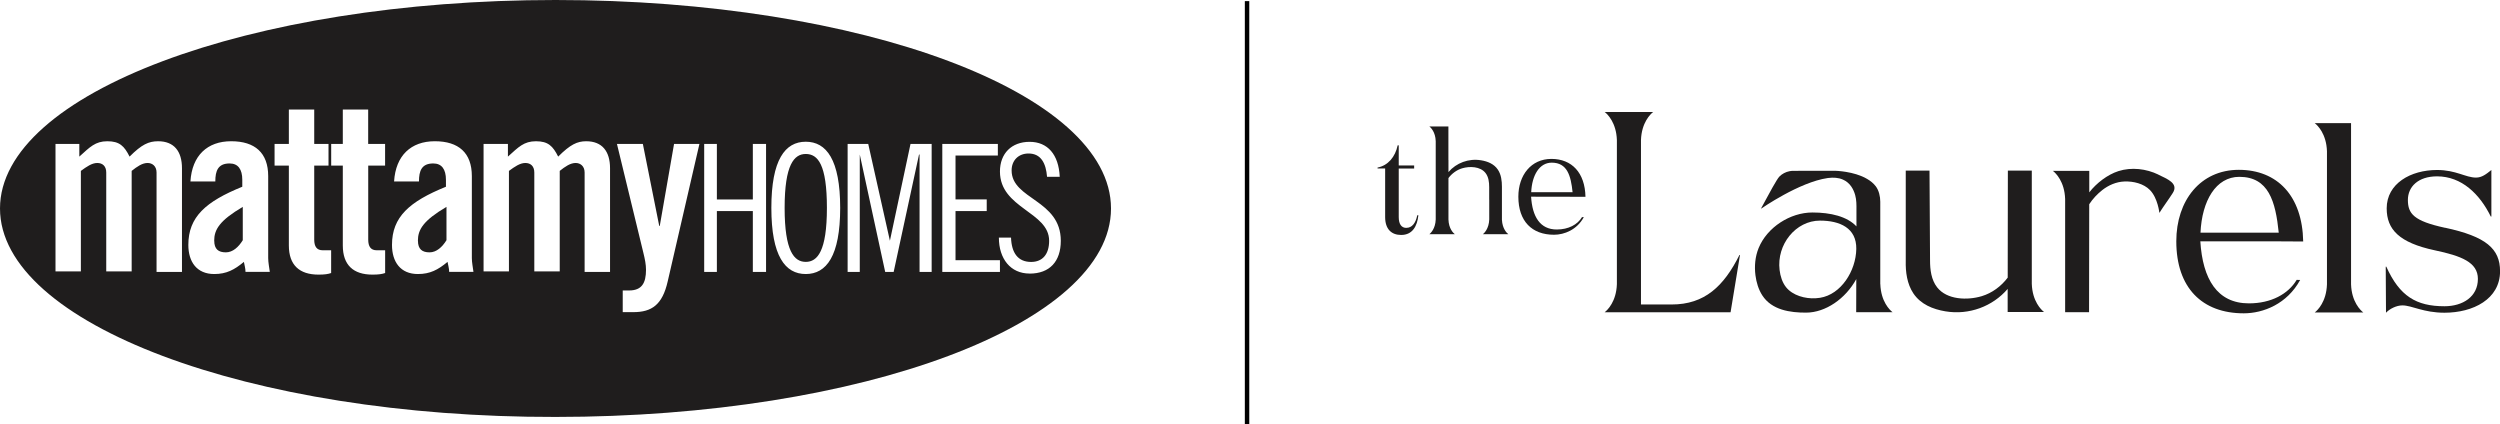
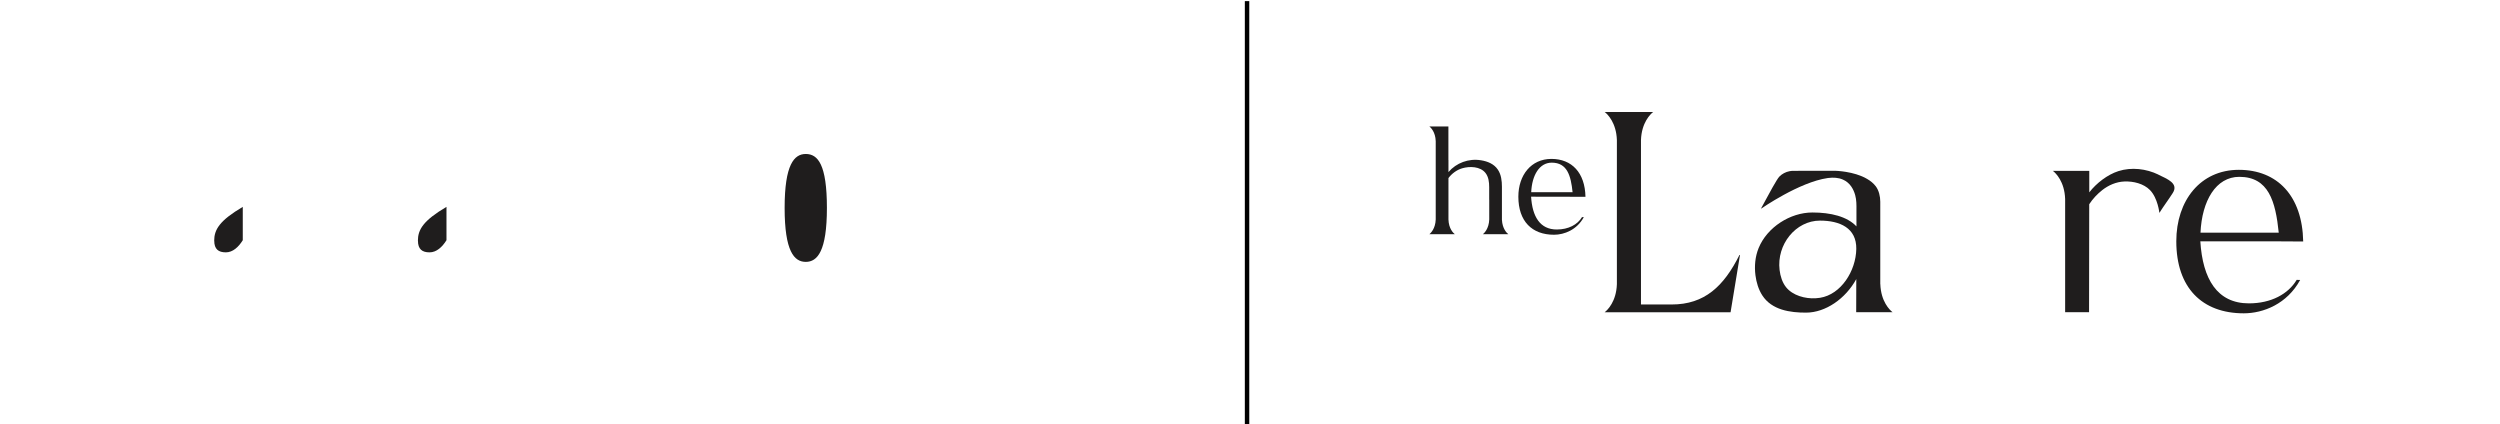
<svg xmlns="http://www.w3.org/2000/svg" id="Layer_1" viewBox="0 0 467.1 79.31">
  <defs>
    <style>.cls-1{fill:none;stroke:#000;stroke-miterlimit:10;stroke-width:.83px;}.cls-2{fill:#1f1d1d;stroke-width:0px;}</style>
  </defs>
  <path class="cls-2" d="M40.03,44.98c0,1.58.79,2.17,2.17,2.17,1.29,0,2.37-.99,3.16-2.27v-6.23c-4.35,2.57-5.34,4.25-5.34,6.33Z" />
  <path class="cls-2" d="M78.09,44.98c0,1.58.79,2.17,2.17,2.17,1.29,0,2.37-.99,3.16-2.27v-6.23c-4.35,2.57-5.34,4.25-5.34,6.33Z" />
  <path class="cls-2" d="M150.55,28.77c-2.17,0-3.95,1.98-3.95,10.08s1.78,10.08,3.95,10.08,3.95-1.98,3.95-10.08-1.68-10.08-3.95-10.08Z" />
-   <path class="cls-2" d="M103.79,0C46.46,0,0,17.5,0,38.95s46.46,39.05,103.79,38.95c57.33,0,103.79-17.4,103.79-38.95S161.13,0,103.79,0ZM34,50.81h-4.75v-18.58c0-1.19-.79-1.78-1.68-1.78-.99,0-1.98.69-2.97,1.48v18.78h-4.75v-18.48c0-1.19-.69-1.78-1.68-1.78s-1.98.69-3.06,1.48v18.78h-4.74v-23.82h4.45v2.37c1.98-1.78,2.97-2.87,5.24-2.87s3.16.89,4.15,2.87c2.27-2.27,3.56-2.87,5.34-2.87,2.97,0,4.45,1.88,4.45,5.04v19.37ZM45.87,50.81c0-.69-.2-1.28-.3-1.88-1.78,1.48-3.26,2.27-5.54,2.27-3.26,0-4.84-2.27-4.84-5.44,0-5.24,3.26-8.1,10.08-10.87v-1.29c0-1.98-.79-3.06-2.37-3.06-2.17,0-2.67,1.38-2.67,3.36h-4.65s0,0,0,0h0c.3-4.84,3.16-7.51,7.61-7.51s6.92,2.17,6.92,6.52v15.32c0,.79.2,1.78.3,2.57h-4.55ZM61.88,51.01c-.59.2-1.19.3-2.37.3-3.56,0-5.54-1.78-5.54-5.44v-14.93h-2.67v-4.05h2.67v-6.43h4.74v6.43h2.67v4.05h-2.67v13.84c0,1.29.49,1.98,1.58,1.98h1.58v4.25ZM71.96,30.94h-3.16v13.84c0,1.29.49,1.98,1.58,1.98h1.58v4.25c-.59.2-1.19.3-2.37.3-3.56,0-5.54-1.78-5.54-5.44v-14.93h-2.17v-4.05h2.17v-6.43h4.74v6.43h3.16v4.05ZM83.92,50.81c0-.69-.2-1.28-.3-1.88-1.78,1.48-3.26,2.27-5.54,2.27-3.26,0-4.84-2.27-4.84-5.44,0-5.24,3.26-8.1,10.08-10.87v-1.29c0-1.98-.79-3.06-2.37-3.06-2.17,0-2.67,1.38-2.67,3.36h-4.65s0,0,0,0h0s0,0,0,0c.3-4.84,3.16-7.51,7.61-7.51s6.92,2.17,6.92,6.52v15.32c0,.79.2,1.78.3,2.57h-4.55ZM113.97,50.81h-4.74v-18.58c0-1.19-.79-1.78-1.68-1.78-.99,0-1.98.69-2.97,1.48v18.78h-4.75v-18.48c0-1.19-.69-1.78-1.68-1.78s-1.98.69-3.06,1.48v18.78h-4.74v-23.82h4.55v2.37c1.98-1.78,2.97-2.87,5.24-2.87s3.16.89,4.15,2.87c2.27-2.27,3.56-2.87,5.24-2.87,2.97,0,4.45,1.88,4.45,5.04v19.37ZM124.75,52.59c-.99,4.35-2.97,5.73-6.42,5.73h-1.98v-4.05h1.19c2.37,0,3.16-1.38,3.16-3.86,0-.99-.2-1.98-.49-3.16l-4.94-20.36h4.84l3.06,15.32h.1l2.67-15.32h4.74l-5.93,25.7ZM143.13,50.81h-2.47v-11.37h-6.72v11.37h-2.37v-23.92h2.37v10.38h6.72v-10.38h2.47v23.92ZM150.55,51.2c-3.85,0-6.43-3.36-6.43-12.36s2.57-12.36,6.43-12.36,6.43,3.36,6.43,12.36-2.57,12.36-6.43,12.36ZM174.08,50.81h-2.27v-21.94h-.1l-4.74,21.94h-1.58l-4.75-21.94v21.94h-2.27v-23.92h3.85l4.05,18.09,3.85-18.09h3.95v23.92ZM186.83,50.81h-10.77v-23.92h10.38v2.17h-7.91v8.2h5.83v2.17h-5.83v9.19h8.3v2.17ZM192.36,51.11c-3.56,0-5.73-2.77-5.73-6.72h2.27c.1,2.87,1.29,4.55,3.76,4.55,2.08,0,3.36-1.38,3.36-3.95,0-5.44-9.19-6.03-9.19-12.95,0-3.36,2.17-5.54,5.54-5.54s5.44,2.37,5.63,6.53h-2.37c-.2-2.47-1.09-4.35-3.46-4.35-1.88,0-3.16,1.29-3.16,3.16,0,5.44,9.19,5.44,9.19,13.15,0,3.86-2.08,6.13-5.83,6.13Z" />
  <line class="cls-1" x1="233" y1=".21" x2="233" y2="79.31" />
  <path class="cls-2" d="M403.27,32.62c-2.25-1.09-5.01-1.43-7.46-.65-2.05.66-4.12,2.25-5.45,3.97,0-2.26,0-3.82,0-4.01h-6.8s.04.03.09.07c.42.34,2.09,1.9,2.2,5.18v21.15h4.47c0-.52.02-12.52.03-20.17.65-1.01,1.52-1.92,2.42-2.63,1.18-.93,2.62-1.56,4.15-1.62,1.66-.07,3.6.39,4.78,1.6,1.47,1.5,1.76,4.27,1.76,4.27.79-1.27,1.61-2.33,2.5-3.72,1.16-1.81-1.06-2.63-2.7-3.43Z" />
  <path class="cls-2" d="M430.33,45.12c-.16-8.54-4.85-13.39-12.03-13.39s-11.68,5.74-11.68,13.35c0,8.69,4.82,13.46,12.6,13.46,3.67,0,8.11-1.76,10.54-6.23l-.65-.02c-1.57,2.64-4.76,4.39-8.92,4.39-5.94,0-8.64-4.55-9.08-11.59,2.32.01,15.28-.02,19.22.03ZM418.39,33.04c5.48,0,6.77,4.58,7.37,10.43h-14.62c.27-5.95,2.87-10.43,7.26-10.43Z" />
-   <path class="cls-2" d="M379.62,53.07v-21.19h-4.47c0,.52-.02,12.33-.03,19.99-1.22,1.62-2.91,2.88-4.86,3.47-2.68.8-6.49.7-8.33-1.66-1.1-1.41-1.32-3.29-1.32-5.02l-.1-16.79h-4.44s.01,16.3,0,16.86c-.05,2.09.24,4.31,1.42,6.08,1.37,2.05,3.65,2.97,5.99,3.36,4.42.74,8.83-.92,11.63-4.19,0,2.43,0,4.11,0,4.31h6.8s-.04-.03-.09-.07c-.42-.34-2.09-1.9-2.2-5.18Z" />
  <path class="cls-2" d="M351.31,53.07v-15.38c0-.98-.25-2.1-.84-2.88-.43-.57-1-1.02-1.62-1.38-.62-.37-1.3-.64-1.99-.86-.64-.2-1.29-.34-1.94-.45-.49-.08-.98-.14-1.47-.18-.19-.01-.39-.03-.58-.03,0,0-7.81.01-7.81.01-.24,0-.48.02-.71.07-.7.13-1.39.49-1.89,1-.48.48-2.1,3.51-2.59,4.42-.28.52-.56,1.03-.84,1.55h.06s7.07-4.92,12.37-5.69c.06,0,.11-.02.17-.02.9-.11,1.85-.07,2.69.3.63.27,1.17.72,1.56,1.28.34.49.58,1.04.74,1.61.26.93.25,1.88.24,2.83,0,.27,0,1.7,0,3.03-1.74-1.86-4.82-2.6-8.23-2.6-4.13,0-8.45,2.74-10.05,6.65-.65,1.6-.81,3.38-.59,5.09.17,1.32.56,2.63,1.28,3.75,1.77,2.74,5.2,3.23,8.18,3.22,3.64-.01,7.37-2.59,9.38-6.27,0,3.01-.02,5.86-.02,6.19h6.8s-.04-.03-.09-.07c-.42-.34-2.09-1.9-2.2-5.18ZM340.06,55.64c-.27.04-.55.07-.84.09-1.92.11-4.27-.5-5.53-2.09-.69-.88-1.05-2.03-1.19-3.18-.59-4.79,3.03-9.24,7.54-9.24,3.71,0,6.85,1.37,6.79,5.29-.07,4.13-2.86,8.51-6.77,9.13Z" />
-   <path class="cls-2" d="M439.27,53.13v-30.12h-6.79s.04.03.09.07c.42.34,2.09,1.9,2.2,5.18v24.87c-.11,3.28-1.78,4.84-2.2,5.18-.05.04-.08.06-.09.07h9.08s-.04-.03-.09-.07c-.42-.34-2.09-1.9-2.2-5.18Z" />
-   <path class="cls-2" d="M456.83,42.56c-5.85-1.27-6.94-2.63-6.94-5.21,0-2.43,1.89-4.4,5.45-4.4,4.59,0,7.97,3.3,10.04,7.51h.11v-8.7c-.98.79-1.78,1.42-2.87,1.42-1.95,0-3.73-1.42-7.28-1.42-4.93,0-9.41,2.53-9.41,7.17,0,3.96,2.35,6.41,8.95,7.83,4.99,1.05,8.09,2.24,8.09,5.35,0,3.32-2.81,5.11-6.25,5.11-5.28,0-8.39-1.9-10.86-7.39h-.11l.05,8.6c.69-.74,1.97-1.37,3.06-1.37,1.78,0,3.91,1.37,7.87,1.37,5.33,0,10.38-2.53,10.38-7.75,0-4.22-2.64-6.49-10.27-8.13Z" />
  <path class="cls-2" d="M325.11,47.64h-.11c-2.92,5.84-6.5,9.25-12.67,9.25h-5.73v-30.72c.11-3.28,1.78-4.84,2.2-5.18.05-.04.08-.06.09-.07h-9.08s.04.03.09.07c.42.34,2.09,1.9,2.2,5.18v26.92c-.11,3.28-1.78,4.84-2.2,5.18-.05.04-.08.06-.09.07h23.53s1.76-10.69,1.76-10.69Z" />
-   <path class="cls-2" d="M262.78,42.58c-.94,0-1.44-.7-1.44-2.03v-9.06h2.88v-.57h-2.88v-3.76h-.2c-.46,2.16-1.79,3.76-3.76,4.15v.17h1.42v9.08c0,2.25,1.18,3.34,2.99,3.34,2.12,0,3-1.64,3.22-3.68h-.21c-.3,1.51-1.01,2.35-2.03,2.35Z" />
  <path class="cls-2" d="M296.23,36.77c-.09-4.51-2.56-7.08-6.36-7.08s-6.18,3.04-6.18,7.06c0,4.6,2.55,7.11,6.66,7.11,1.94,0,4.29-.93,5.57-3.29h-.34c-.83,1.39-2.52,2.31-4.71,2.31-3.14,0-4.57-2.41-4.8-6.13,1.23,0,8.08,0,10.16.02ZM289.92,30.39c2.9,0,3.58,2.42,3.9,5.52h-7.73c.14-3.15,1.52-5.52,3.84-5.52Z" />
  <path class="cls-2" d="M281.77,43.72c-.22-.17-1.06-.97-1.15-2.64v-6.18c0-1.1-.13-2.26-.75-3.19-.72-1.08-1.91-1.56-3.14-1.76-2.32-.39-4.63.48-6.1,2.2,0-1.27,0-2.16,0-2.26h-.01s0-6.26,0-6.26h-3.56s.02.01.04.03c.22.18,1.1.99,1.15,2.72v14.63c-.06,1.72-.94,2.54-1.15,2.72-.03.02-.04.03-.04.03h4.76s-.02-.01-.04-.03c-.22-.18-1.1-.99-1.15-2.72v-3.65c0-1.41,0-2.86,0-4.09.64-.85,1.53-1.51,2.55-1.82,1.41-.42,3.4-.37,4.37.87.58.74.69,1.72.69,2.63v2.34s.01,0,.01,0v3.72c-.06,1.72-.94,2.54-1.15,2.72-.03.02-.04.03-.04.03h4.76s-.02-.01-.04-.03Z" />
</svg>